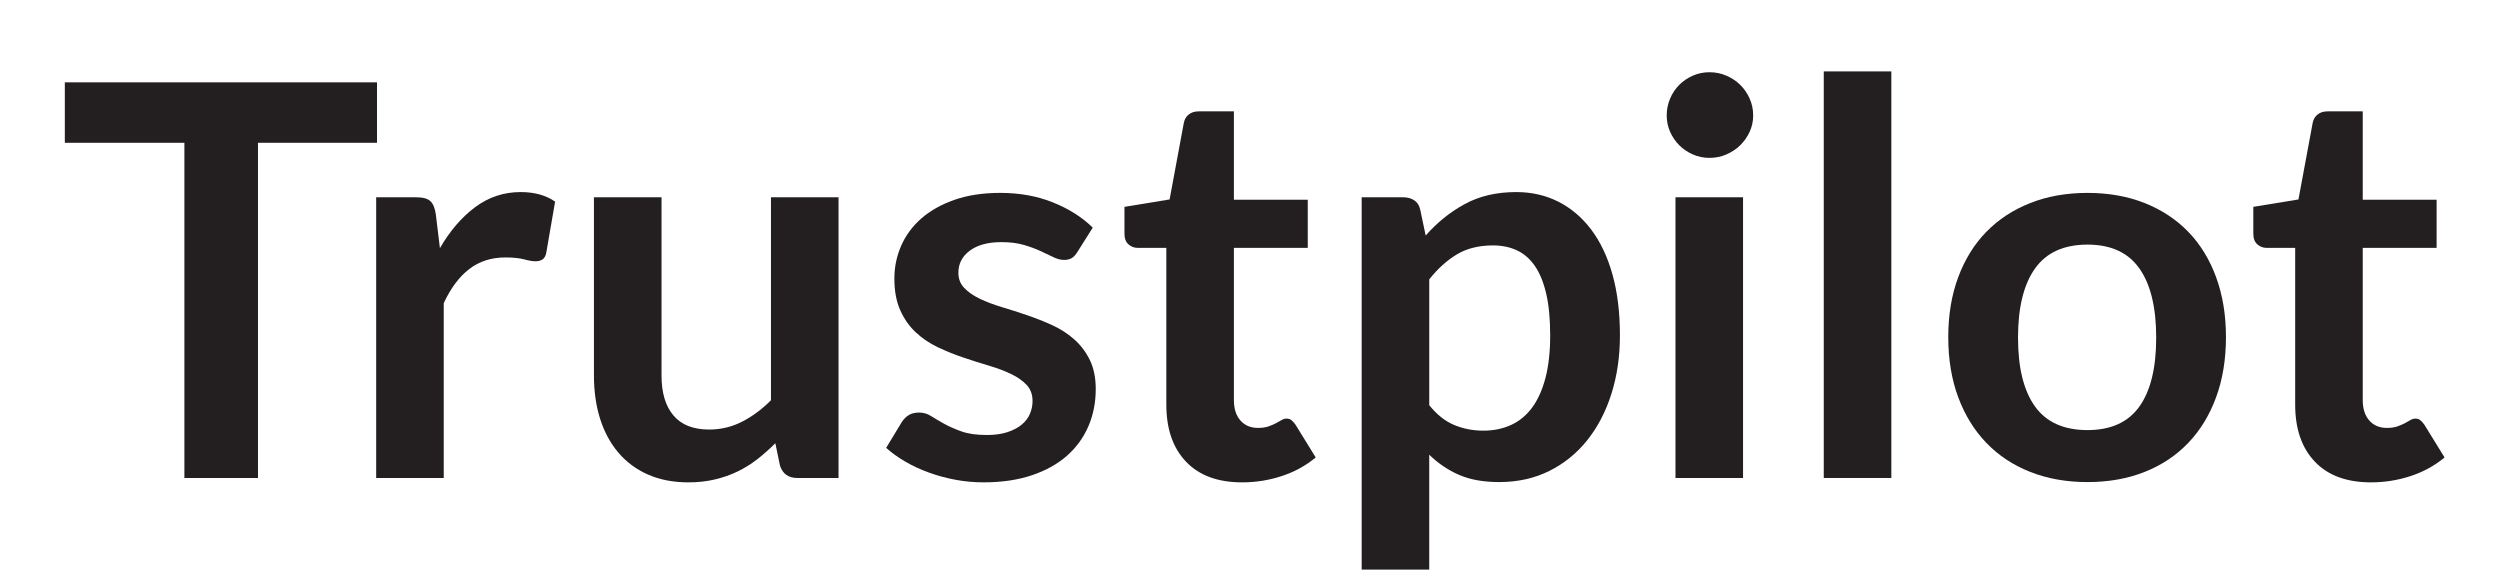
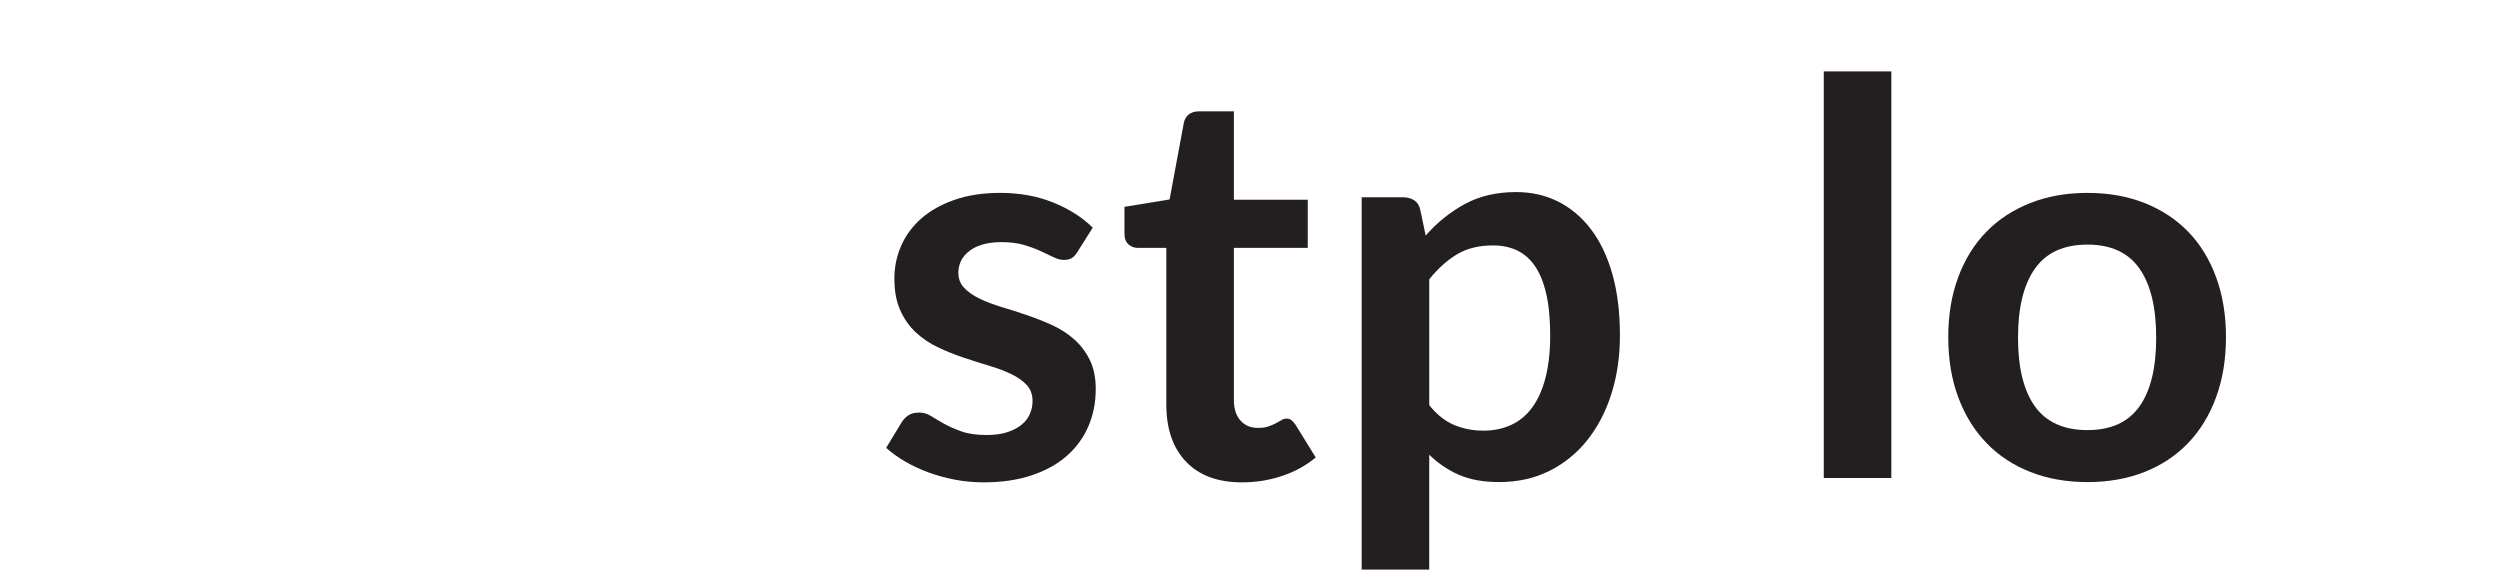
<svg xmlns="http://www.w3.org/2000/svg" version="1.1" id="Layer_1" x="0px" y="0px" width="300px" height="70px" viewBox="0 0 300 70" enable-background="new 0 0 300 70" xml:space="preserve">
  <g>
-     <path fill="#231F20" d="M45.24,9.883v7.256H30.958v40.219h-8.831V17.139H7.779V9.883H45.24z" />
-     <path fill="#231F20" d="M45.141,57.357V23.672h4.761c0.831,0,1.411,0.153,1.74,0.46c0.328,0.307,0.546,0.832,0.656,1.576   l0.492,4.071c1.204-2.079,2.615-3.721,4.235-4.925c1.62-1.204,3.437-1.806,5.45-1.806c1.663,0,3.042,0.383,4.137,1.149   l-1.051,6.074c-0.065,0.394-0.208,0.673-0.427,0.837s-0.515,0.246-0.887,0.246c-0.328,0-0.776-0.076-1.346-0.229   c-0.569-0.153-1.324-0.23-2.266-0.23c-1.686,0-3.13,0.465-4.333,1.396c-1.204,0.931-2.223,2.293-3.054,4.087v20.979H45.141z" />
-     <path fill="#231F20" d="M79.384,23.672v21.406c0,2.058,0.476,3.65,1.428,4.777s2.381,1.69,4.285,1.69   c1.4,0,2.714-0.312,3.939-0.936s2.386-1.482,3.48-2.577V23.672h8.109v33.686h-4.958c-1.051,0-1.74-0.493-2.068-1.478l-0.558-2.692   c-0.701,0.701-1.424,1.341-2.167,1.921c-0.744,0.58-1.538,1.072-2.381,1.478s-1.751,0.722-2.725,0.952   c-0.975,0.229-2.02,0.345-3.136,0.345c-1.838,0-3.464-0.313-4.875-0.936c-1.412-0.624-2.6-1.505-3.563-2.644   c-0.964-1.138-1.69-2.489-2.184-4.055c-0.492-1.564-0.738-3.288-0.738-5.171V23.672H79.384z" />
    <path fill="#231F20" d="M129.288,30.238c-0.219,0.351-0.448,0.597-0.689,0.739c-0.241,0.143-0.547,0.213-0.919,0.213   c-0.395,0-0.815-0.109-1.265-0.328c-0.448-0.219-0.968-0.465-1.559-0.739c-0.592-0.273-1.265-0.52-2.02-0.739   c-0.755-0.219-1.647-0.328-2.676-0.328c-1.598,0-2.856,0.339-3.775,1.018c-0.92,0.679-1.379,1.565-1.379,2.659   c0,0.723,0.234,1.33,0.705,1.822c0.471,0.493,1.095,0.925,1.872,1.297c0.776,0.372,1.658,0.706,2.643,1.001   c0.985,0.296,1.991,0.619,3.021,0.969c1.028,0.351,2.036,0.75,3.021,1.198c0.985,0.449,1.866,1.018,2.644,1.707   c0.776,0.689,1.4,1.517,1.871,2.479s0.706,2.123,0.706,3.479c0,1.62-0.296,3.114-0.887,4.481c-0.591,1.368-1.456,2.551-2.594,3.546   c-1.139,0.997-2.544,1.773-4.219,2.331c-1.675,0.559-3.595,0.838-5.762,0.838c-1.161,0-2.293-0.104-3.398-0.313   s-2.167-0.497-3.185-0.87c-1.018-0.371-1.959-0.81-2.823-1.313c-0.865-0.504-1.626-1.051-2.282-1.642l1.871-3.087   c0.241-0.372,0.525-0.656,0.854-0.854c0.329-0.197,0.744-0.295,1.248-0.295c0.503,0,0.979,0.143,1.428,0.427   c0.449,0.284,0.969,0.591,1.56,0.919c0.592,0.328,1.286,0.635,2.085,0.919c0.799,0.285,1.812,0.427,3.037,0.427   c0.963,0,1.789-0.114,2.479-0.345c0.689-0.229,1.259-0.53,1.708-0.902c0.448-0.372,0.776-0.805,0.984-1.297   s0.313-1.001,0.313-1.526c0-0.788-0.236-1.434-0.706-1.938c-0.471-0.503-1.095-0.94-1.872-1.313   c-0.776-0.372-1.663-0.706-2.659-1.001c-0.996-0.296-2.014-0.618-3.053-0.969c-1.04-0.35-2.058-0.76-3.054-1.231   c-0.996-0.47-1.883-1.066-2.659-1.789c-0.777-0.723-1.401-1.608-1.872-2.659s-0.705-2.32-0.705-3.809   c0-1.379,0.273-2.692,0.82-3.939s1.352-2.336,2.413-3.267c1.062-0.93,2.386-1.674,3.973-2.232s3.42-0.837,5.499-0.837   c2.32,0,4.433,0.383,6.337,1.149c1.904,0.767,3.491,1.773,4.761,3.021L129.288,30.238z" />
    <path fill="#231F20" d="M149.053,57.883c-2.911,0-5.155-0.826-6.73-2.479c-1.576-1.652-2.364-3.934-2.364-6.845V29.746h-3.414   c-0.438,0-0.816-0.142-1.133-0.427c-0.318-0.285-0.477-0.711-0.477-1.281v-3.217l5.417-0.887l1.708-9.193   c0.087-0.438,0.289-0.776,0.607-1.018c0.316-0.241,0.716-0.361,1.198-0.361h4.202v10.605h8.864v5.778h-8.864V48   c0,1.051,0.263,1.871,0.788,2.463c0.525,0.591,1.226,0.886,2.101,0.886c0.504,0,0.924-0.06,1.264-0.181   c0.34-0.119,0.635-0.246,0.887-0.377c0.252-0.132,0.477-0.257,0.674-0.378c0.197-0.12,0.393-0.181,0.59-0.181   c0.24,0,0.438,0.061,0.592,0.181c0.152,0.121,0.316,0.302,0.492,0.542l2.43,3.939c-1.182,0.985-2.539,1.729-4.07,2.232   C152.281,57.631,150.695,57.883,149.053,57.883z" />
    <path fill="#231F20" d="M163.4,68.355V23.672h4.957c0.525,0,0.973,0.121,1.346,0.361c0.373,0.241,0.613,0.613,0.723,1.116   l0.656,3.119c1.357-1.554,2.916-2.813,4.68-3.776c1.762-0.963,3.824-1.444,6.188-1.444c1.84,0,3.52,0.383,5.041,1.149   c1.52,0.767,2.834,1.877,3.939,3.333c1.104,1.456,1.959,3.25,2.561,5.384c0.602,2.134,0.902,4.58,0.902,7.338   c0,2.518-0.34,4.849-1.018,6.993c-0.678,2.146-1.646,4.005-2.906,5.581c-1.258,1.576-2.779,2.808-4.563,3.693   c-1.785,0.887-3.781,1.33-5.992,1.33c-1.904,0-3.52-0.29-4.842-0.87c-1.326-0.579-2.512-1.384-3.563-2.413v13.789H163.4z    M179.158,29.45c-1.686,0-3.123,0.356-4.316,1.067c-1.193,0.711-2.305,1.713-3.332,3.004v15.103c0.918,1.139,1.92,1.932,3.004,2.38   c1.084,0.449,2.248,0.674,3.496,0.674c1.227,0,2.336-0.23,3.332-0.689c0.996-0.46,1.84-1.16,2.529-2.102s1.219-2.129,1.592-3.563   c0.371-1.434,0.559-3.124,0.559-5.072c0-1.97-0.16-3.639-0.477-5.007c-0.318-1.368-0.771-2.479-1.363-3.333   c-0.59-0.854-1.307-1.477-2.15-1.871C181.189,29.647,180.23,29.45,179.158,29.45z" />
-     <path fill="#231F20" d="M210.381,13.855c0,0.701-0.143,1.357-0.426,1.97c-0.285,0.613-0.664,1.149-1.133,1.609   c-0.471,0.459-1.023,0.826-1.658,1.1c-0.635,0.274-1.314,0.411-2.035,0.411c-0.701,0-1.363-0.137-1.986-0.411   c-0.625-0.273-1.166-0.64-1.627-1.1c-0.459-0.459-0.826-0.996-1.1-1.609c-0.273-0.612-0.41-1.269-0.41-1.97   c0-0.723,0.137-1.4,0.41-2.036c0.273-0.635,0.641-1.182,1.1-1.642c0.461-0.459,1.002-0.826,1.627-1.1   c0.623-0.273,1.285-0.41,1.986-0.41c0.721,0,1.4,0.137,2.035,0.41c0.635,0.274,1.188,0.641,1.658,1.1   c0.469,0.459,0.848,1.007,1.133,1.642C210.238,12.455,210.381,13.133,210.381,13.855z M209.166,23.672v33.686h-8.109V23.672   H209.166z" />
    <path fill="#231F20" d="M226.961,8.569v48.788h-8.109V8.569H226.961z" />
    <path fill="#231F20" d="M250.502,23.147c2.516,0,4.799,0.405,6.846,1.214c2.045,0.81,3.791,1.959,5.236,3.448   s2.561,3.305,3.348,5.45c0.789,2.146,1.184,4.542,1.184,7.19c0,2.67-0.395,5.078-1.184,7.223c-0.787,2.146-1.902,3.973-3.348,5.482   c-1.445,1.511-3.191,2.671-5.236,3.48c-2.047,0.81-4.33,1.215-6.846,1.215c-2.518,0-4.805-0.405-6.861-1.215   c-2.059-0.81-3.814-1.97-5.27-3.48c-1.457-1.51-2.584-3.337-3.383-5.482c-0.799-2.145-1.197-4.553-1.197-7.223   c0-2.648,0.398-5.045,1.197-7.19c0.799-2.145,1.926-3.961,3.383-5.45c1.455-1.488,3.211-2.638,5.27-3.448   C245.697,23.552,247.984,23.147,250.502,23.147z M250.502,51.611c2.801,0,4.875-0.94,6.221-2.823c1.348-1.882,2.02-4.64,2.02-8.273   c0-3.633-0.672-6.402-2.02-8.306c-1.346-1.904-3.42-2.856-6.221-2.856c-2.846,0-4.947,0.958-6.305,2.873   c-1.357,1.916-2.035,4.679-2.035,8.29s0.678,6.364,2.035,8.257C245.555,50.665,247.656,51.611,250.502,51.611z" />
-     <path fill="#231F20" d="M284.516,57.883c-2.912,0-5.156-0.826-6.73-2.479c-1.576-1.652-2.365-3.934-2.365-6.845V29.746h-3.414   c-0.438,0-0.816-0.142-1.133-0.427c-0.318-0.285-0.477-0.711-0.477-1.281v-3.217l5.418-0.887l1.707-9.193   c0.088-0.438,0.289-0.776,0.607-1.018c0.316-0.241,0.717-0.361,1.199-0.361h4.201v10.605h8.865v5.778h-8.865V48   c0,1.051,0.264,1.871,0.789,2.463c0.525,0.591,1.225,0.886,2.102,0.886c0.502,0,0.924-0.06,1.264-0.181   c0.338-0.119,0.635-0.246,0.887-0.377c0.25-0.132,0.475-0.257,0.672-0.378c0.197-0.12,0.395-0.181,0.592-0.181   c0.24,0,0.438,0.061,0.59,0.181c0.154,0.121,0.318,0.302,0.492,0.542l2.43,3.939c-1.182,0.985-2.539,1.729-4.07,2.232   C287.742,57.631,286.156,57.883,284.516,57.883z" />
  </g>
</svg>